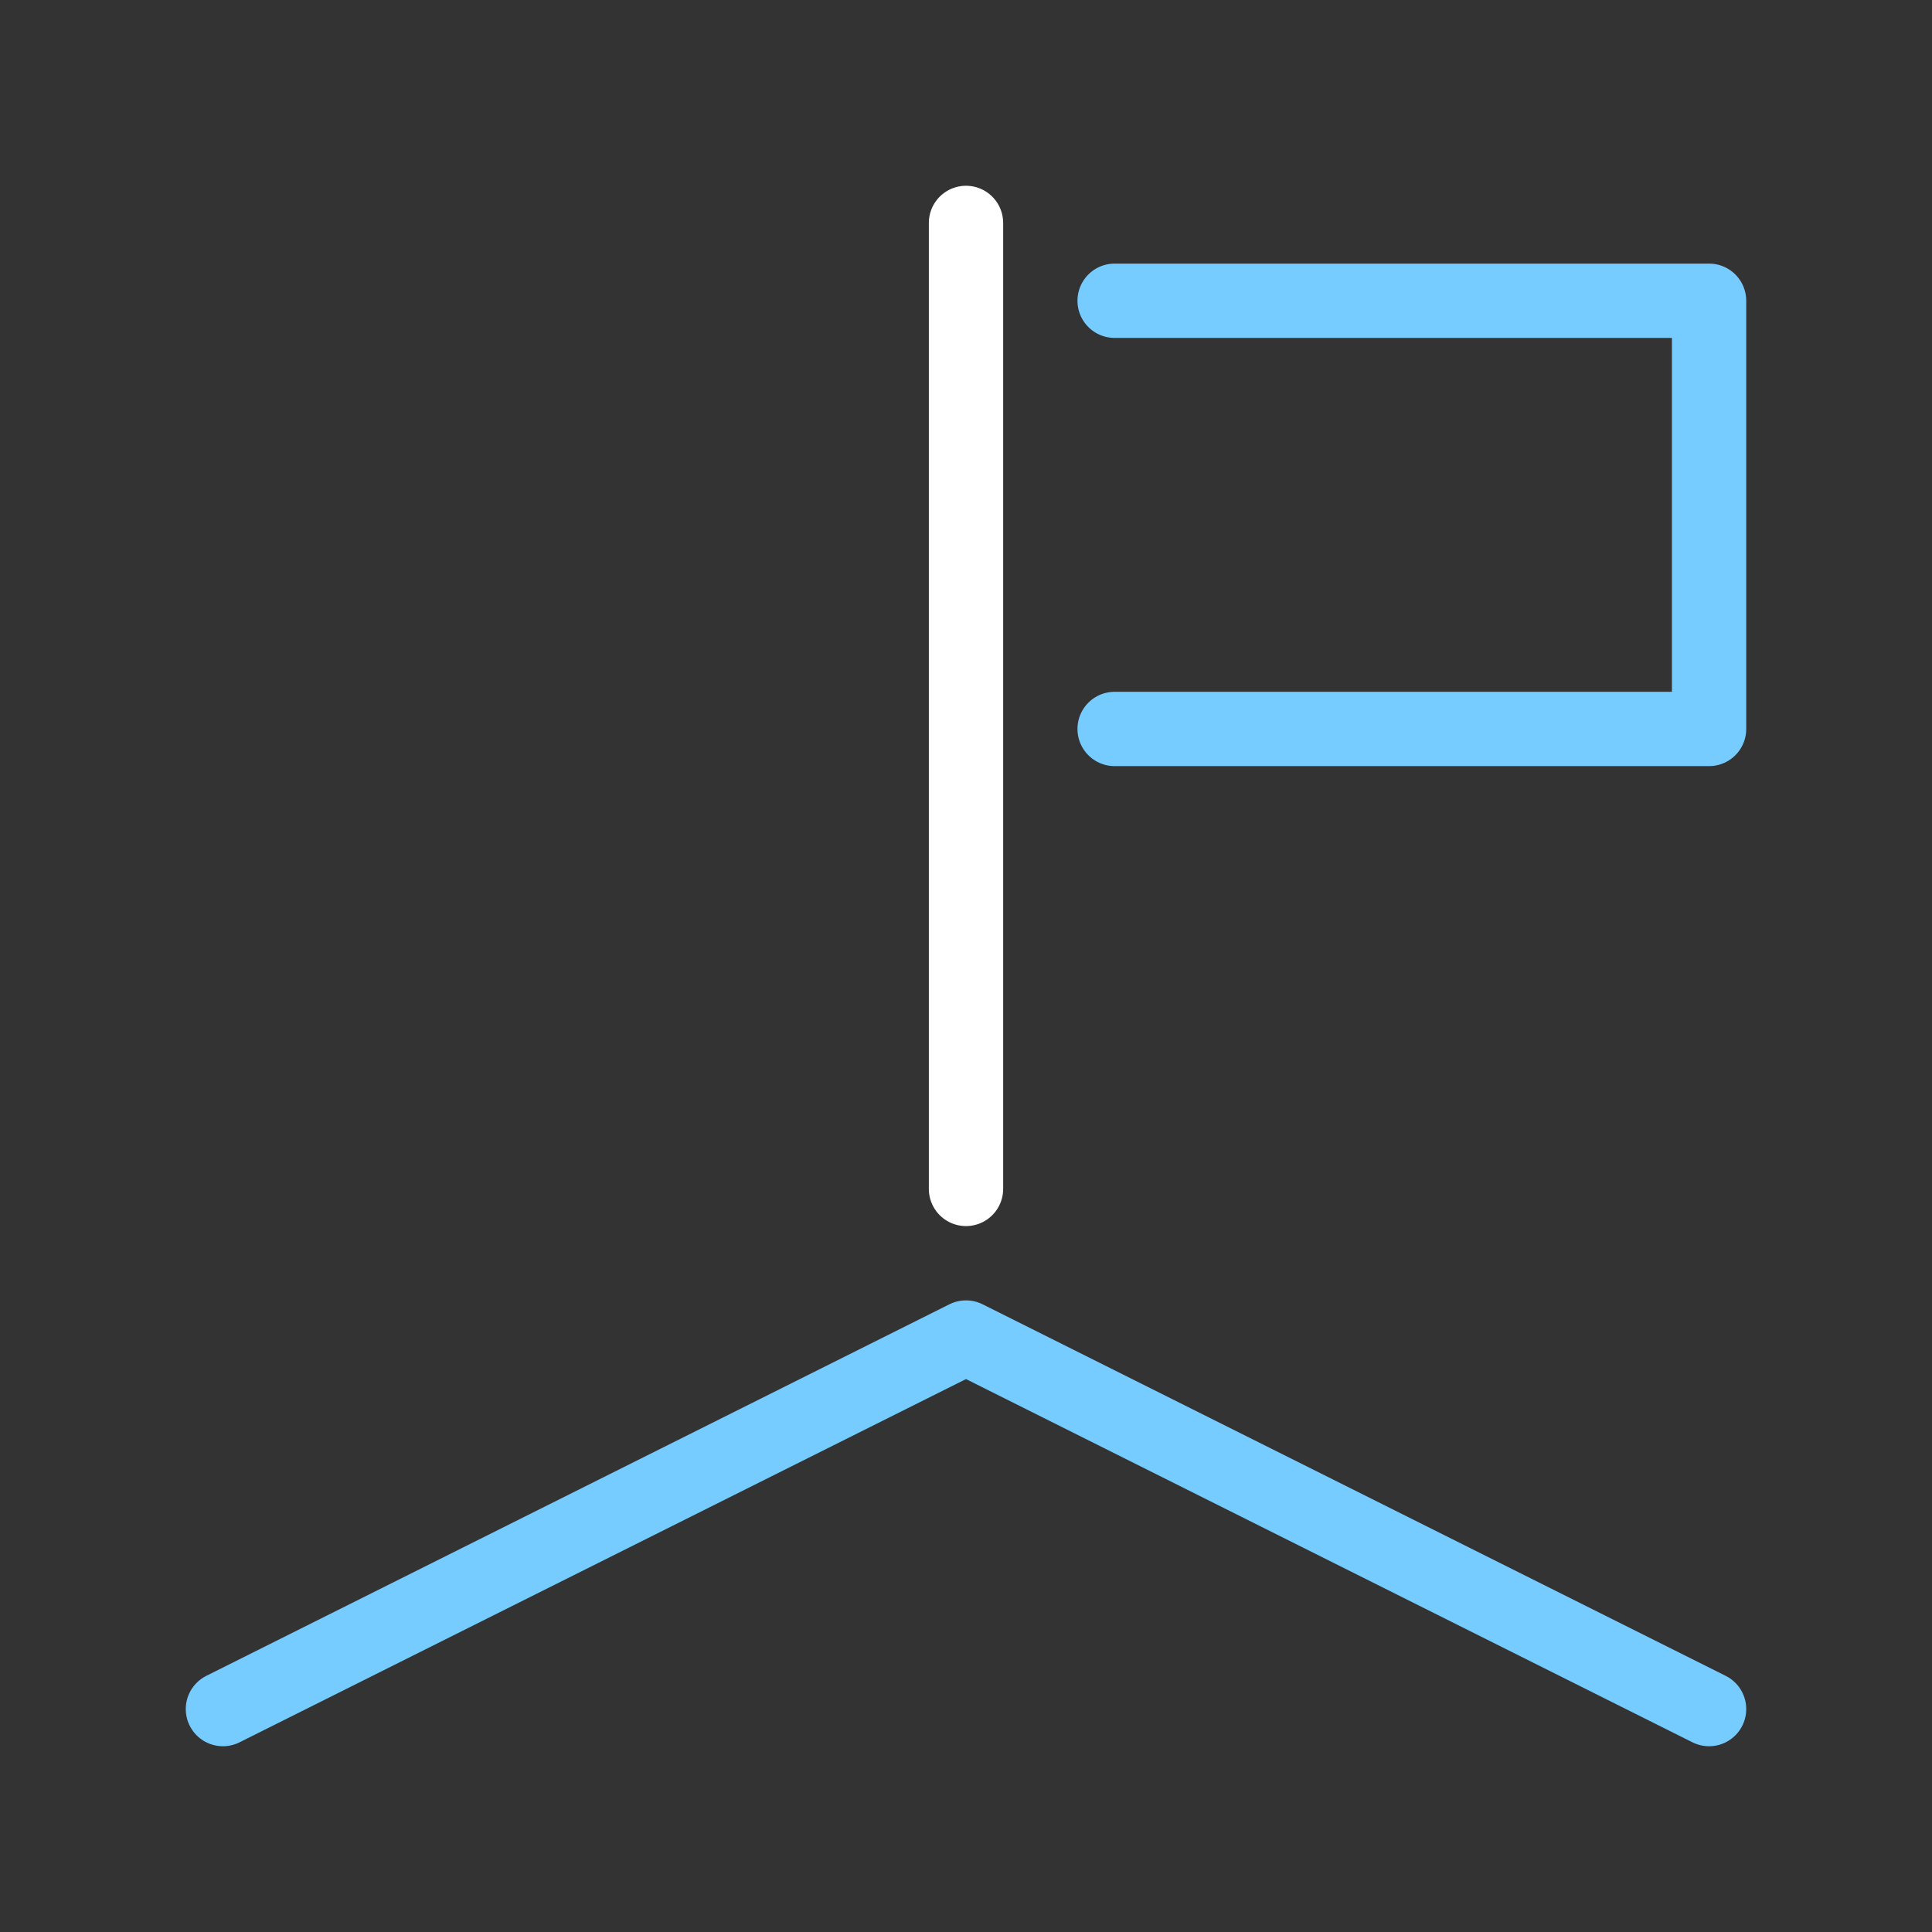
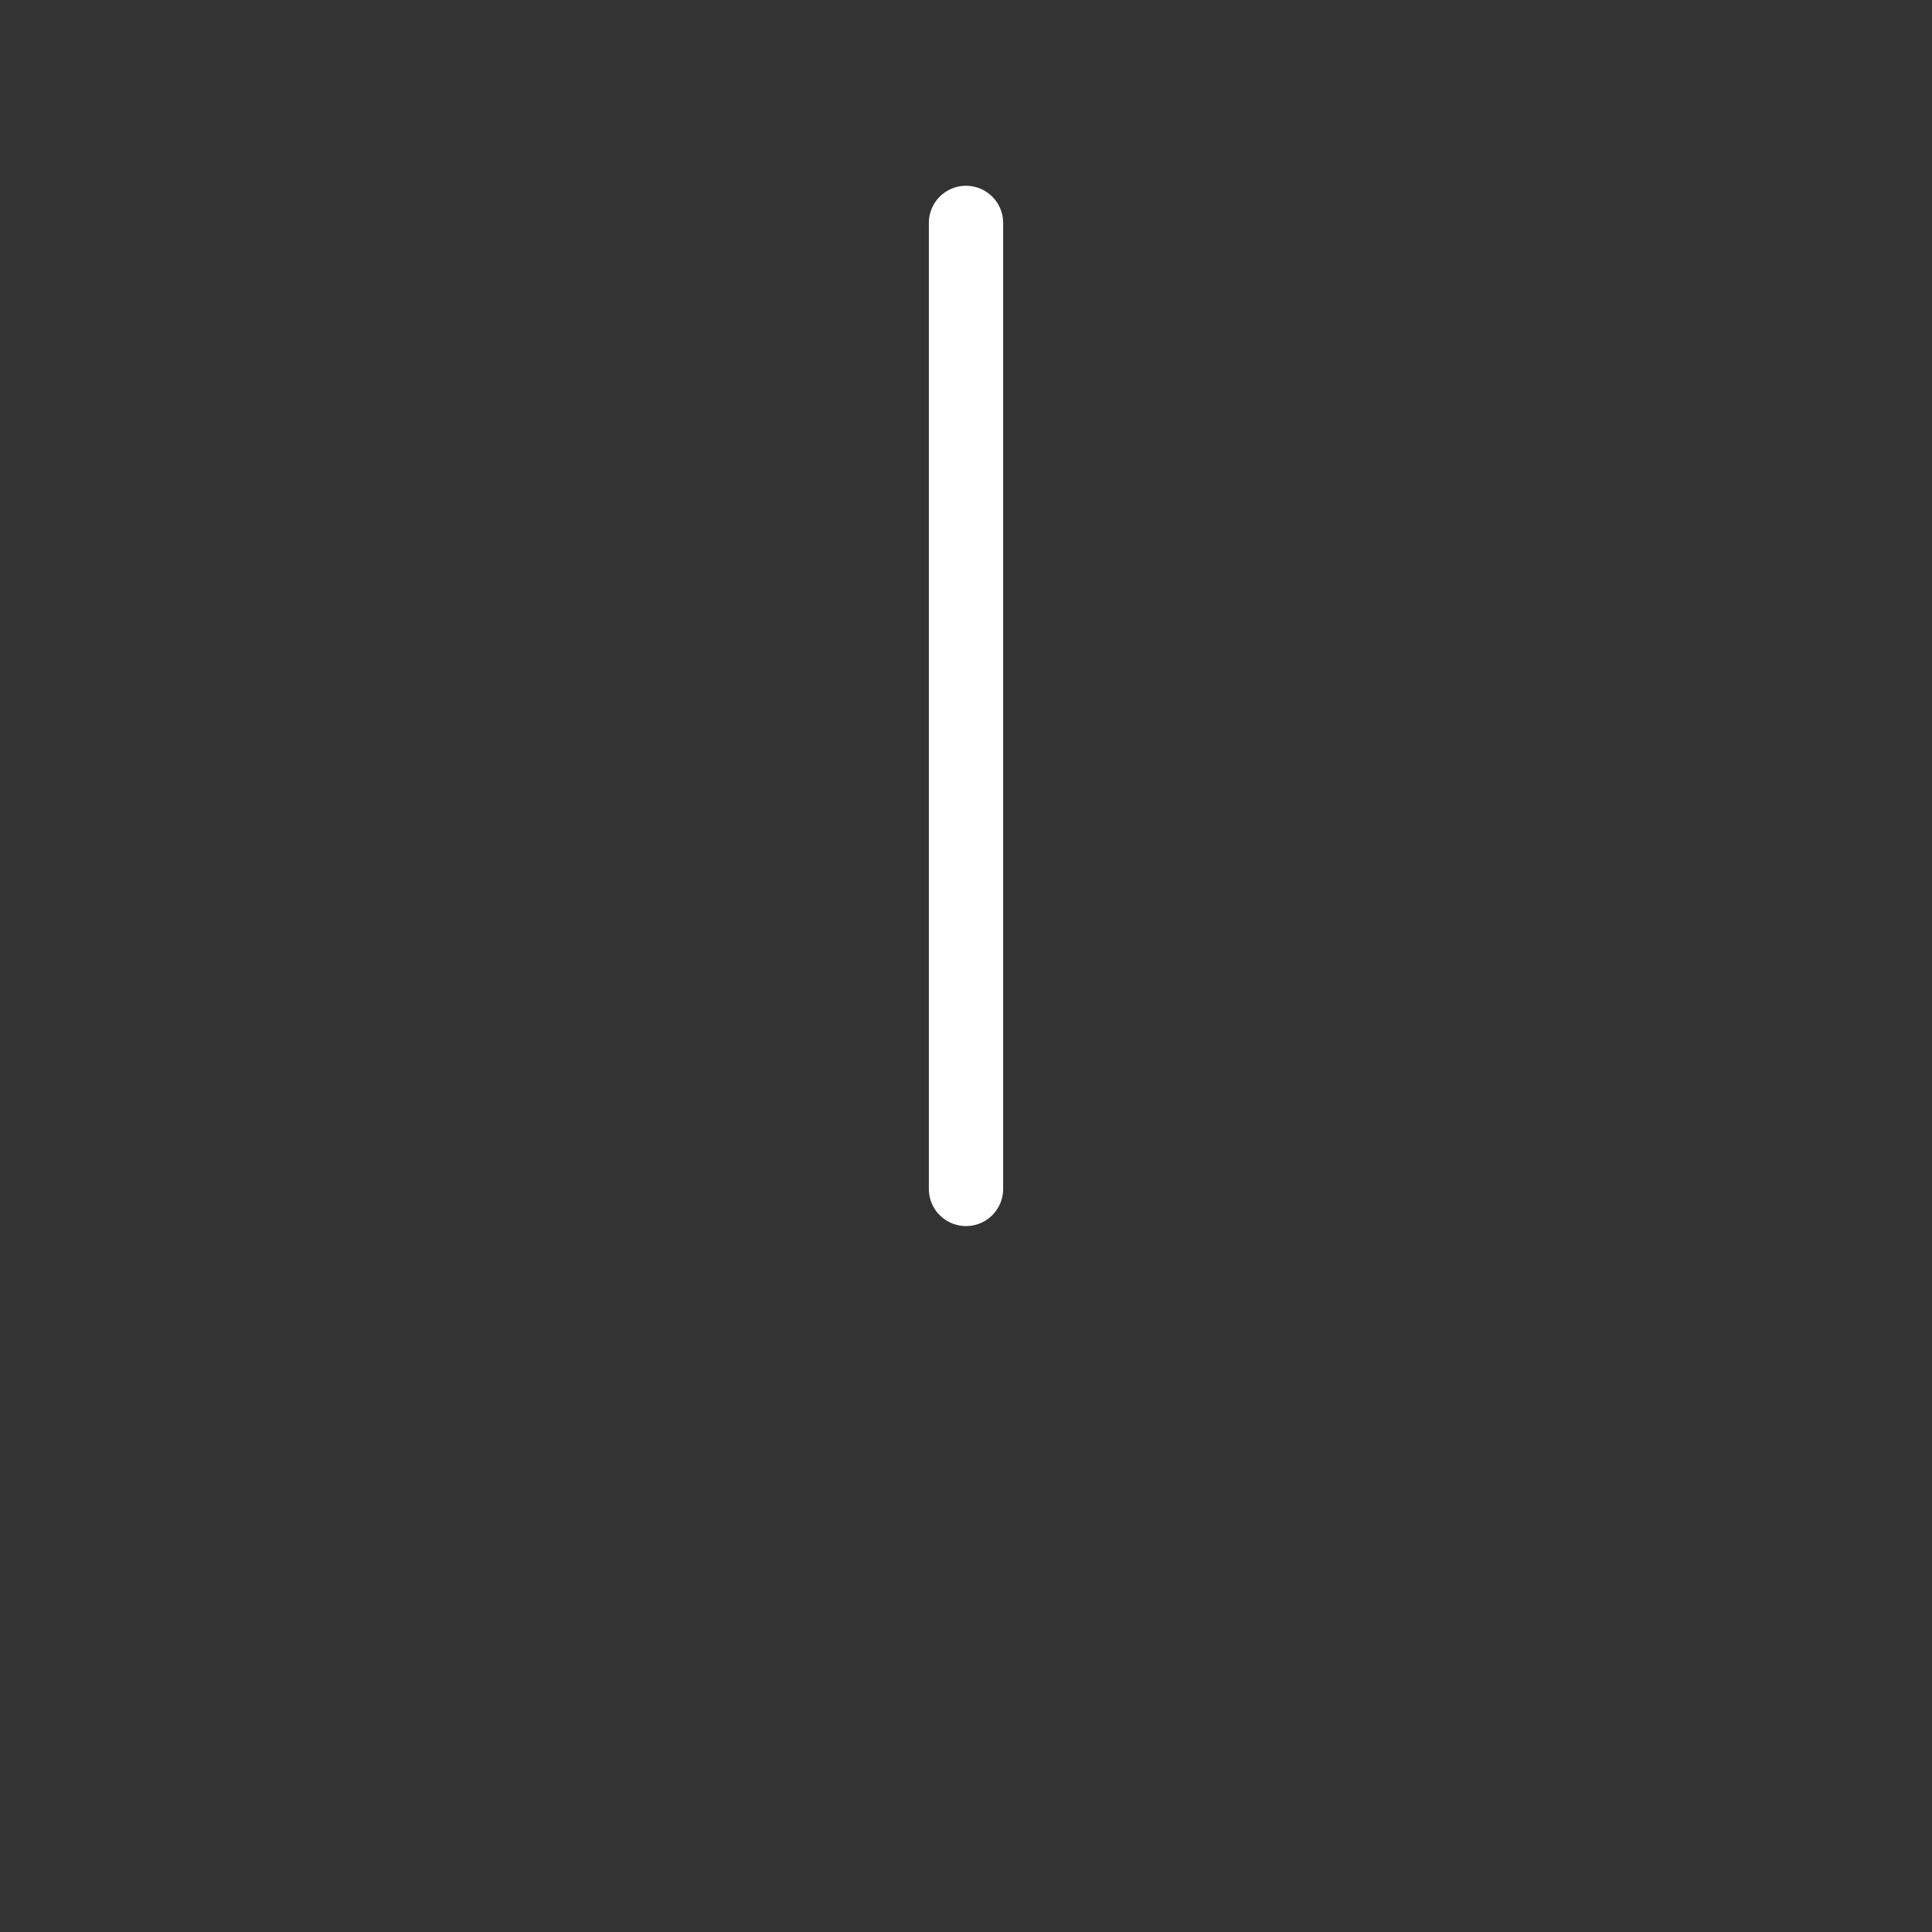
<svg xmlns="http://www.w3.org/2000/svg" width="52" height="52" viewBox="0 0 52 52">
  <rect x="0" y="0" width="52" height="52" fill="#333333" stroke="none" />
  <g fill="none" fill-rule="evenodd">
    <path stroke="#FFF" stroke-linecap="round" stroke-linejoin="round" stroke-width="2" d="M26 6v26" />
-     <path stroke="#76CCFF" stroke-linecap="round" stroke-linejoin="round" stroke-width="2" d="M30 8.095h16V19.62H30M6 46l20-10 20 10" />
  </g>
</svg>